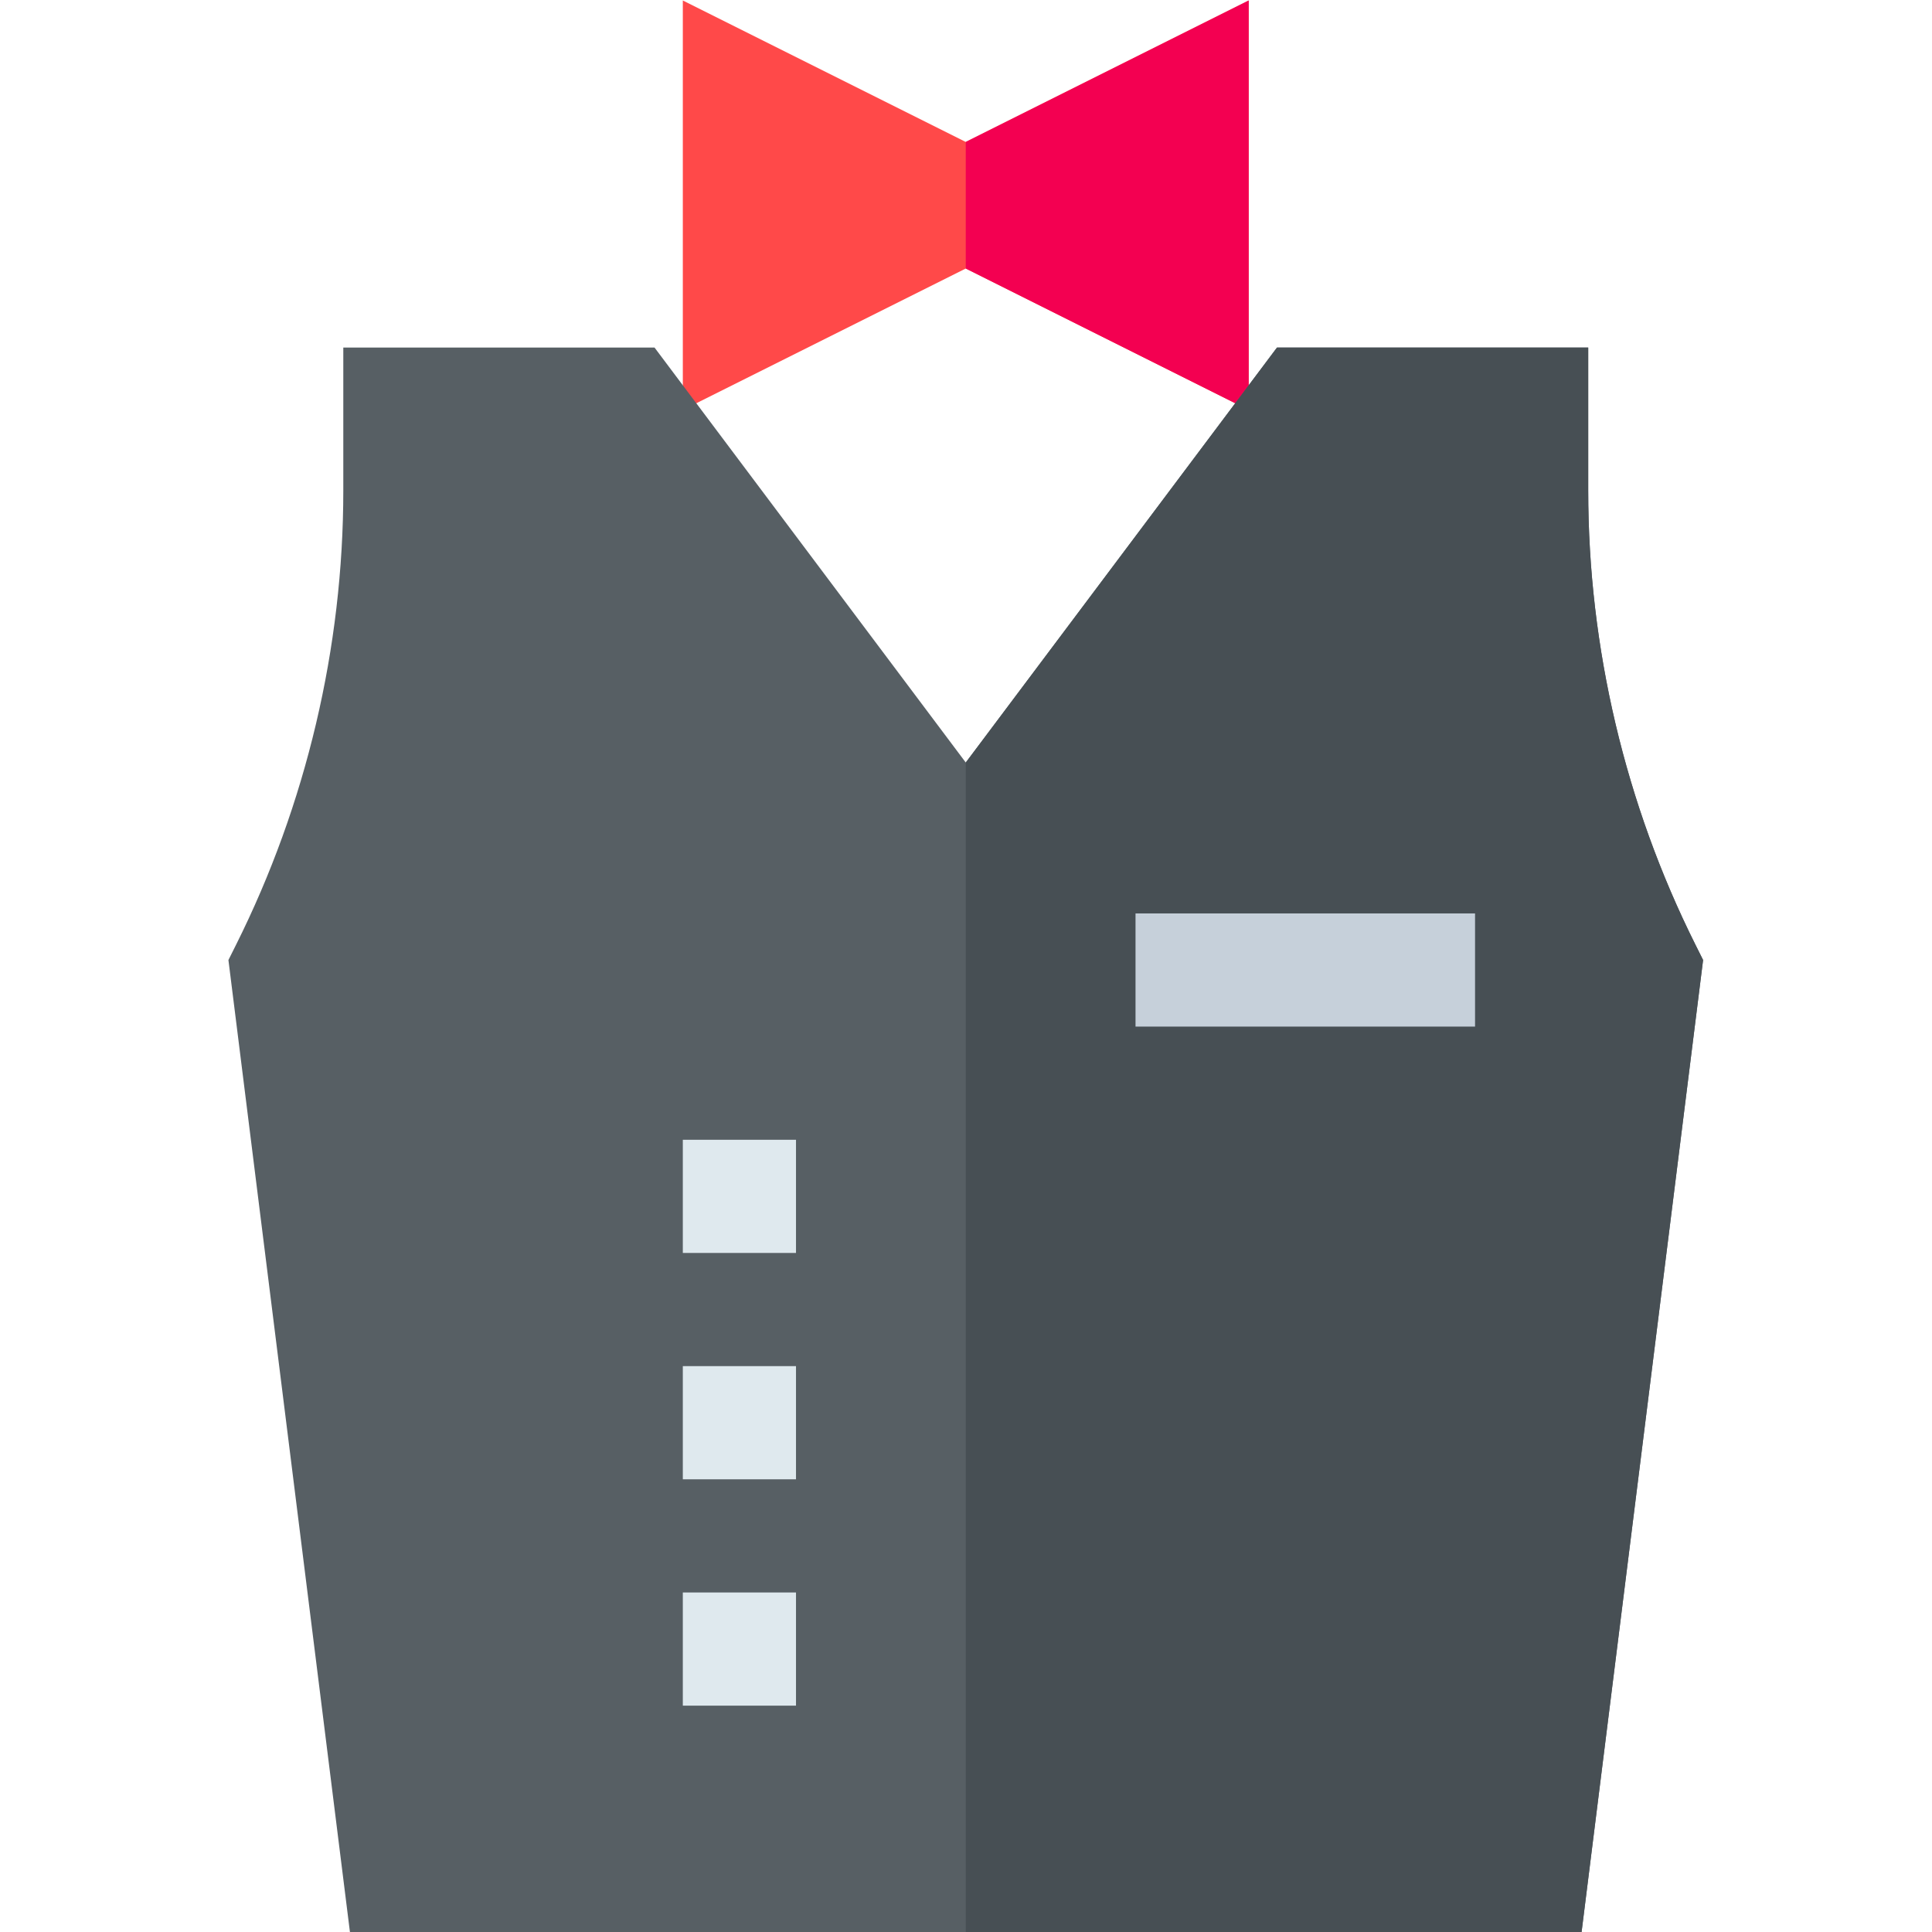
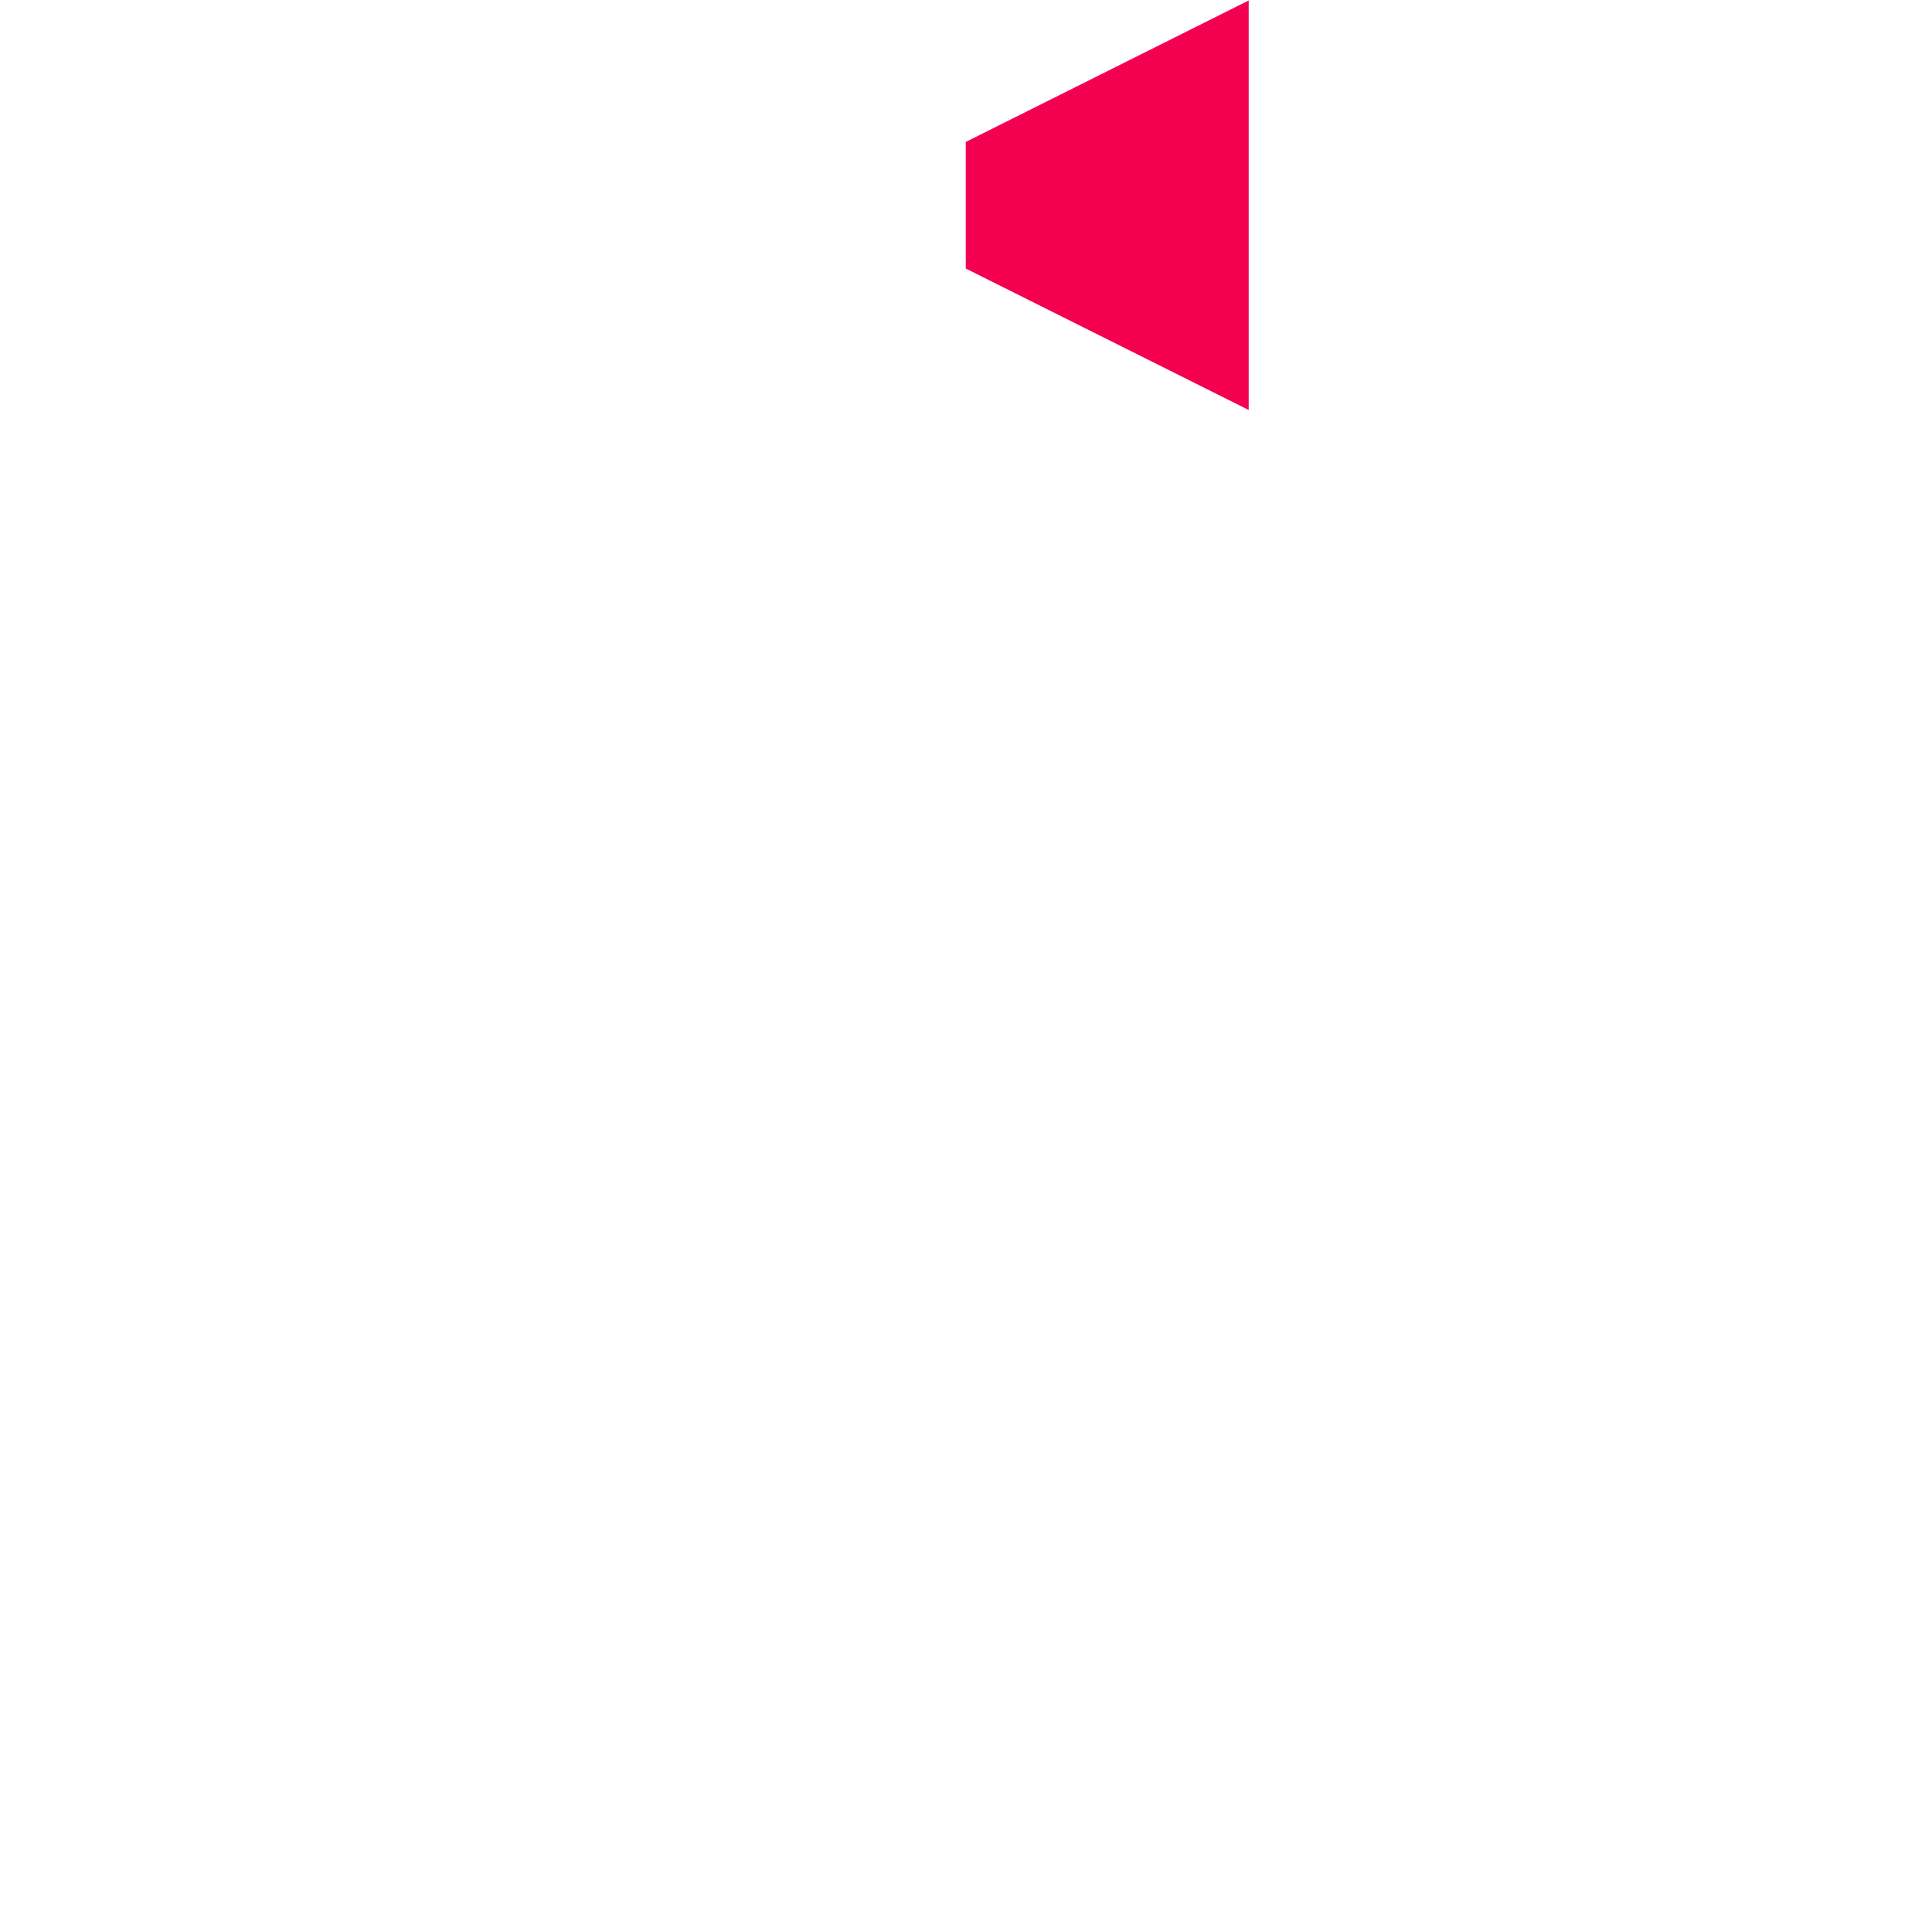
<svg xmlns="http://www.w3.org/2000/svg" version="1.1" id="svg4533" xml:space="preserve" width="682.667" height="682.667" viewBox="0 0 682.667 682.667">
  <defs id="defs4537">
    <clipPath clipPathUnits="userSpaceOnUse" id="clipPath4555">
-       <path d="M 0,512 H 512 V 0 H 0 Z" id="path4553" />
-     </clipPath>
+       </clipPath>
  </defs>
  <g id="g4539" transform="matrix(1.333,0,0,-1.333,0,682.667)">
    <g id="g4541" transform="translate(331,512)">
-       <path d="M 0,0 -75.001,-37.5 -150,0 v -108.55 l 74.999,37.5 L 0,-108.55 Z" style="fill:#ff4949;fill-opacity:1;fill-rule:nonzero;stroke:none" id="path4543" />
-     </g>
+       </g>
    <g id="g4545" transform="translate(331,512)">
      <path d="M 0,0 -75.001,-37.5 V -71.05 L 0,-108.55 Z" style="fill:#f30051;fill-opacity:1;fill-rule:nonzero;stroke:none" id="path4547" />
    </g>
    <g id="g4549">
      <g id="g4551" clip-path="url(#clipPath4555)">
        <g id="g4557" transform="translate(449.42,261.71)">
          <path d="m 0,0 c -18.59,37.18 -28.42,78.8 -28.42,120.37 v 37.92 h -82.5 l -82.5,-110 -82.5,110 h -82.5 v -37.92 c 0,-41.57 -9.83,-83.19 -28.42,-120.37 l -2.03,-4.06 32.21,-257.65 H -30.18 L 2.03,-4.06 Z" style="fill:#575f64;fill-opacity:1;fill-rule:nonzero;stroke:none" id="path4559" />
        </g>
        <g id="g4561" transform="translate(451.45,257.65)">
-           <path d="m 0,0 -32.21,-257.65 h -163.24 v 310 l 82.5,110 h 82.5 v -37.92 c 0,-41.57 9.83,-83.19 28.42,-120.37 z" style="fill:#474f54;fill-opacity:1;fill-rule:nonzero;stroke:none" id="path4563" />
-         </g>
+           </g>
        <path d="m 211,180 h -30 v 30 h 30 z" style="fill:#dfe9ee;fill-opacity:1;fill-rule:nonzero;stroke:none" id="path4565" />
-         <path d="m 211,120 h -30 v 30 h 30 z" style="fill:#dfe9ee;fill-opacity:1;fill-rule:nonzero;stroke:none" id="path4567" />
        <path d="m 211,60 h -30 v 30 h 30 z" style="fill:#dfe9ee;fill-opacity:1;fill-rule:nonzero;stroke:none" id="path4569" />
-         <path d="m 391,240 h -90 v 30 h 90 z" style="fill:#c6d0da;fill-opacity:1;fill-rule:nonzero;stroke:none" id="path4571" />
      </g>
    </g>
  </g>
</svg>